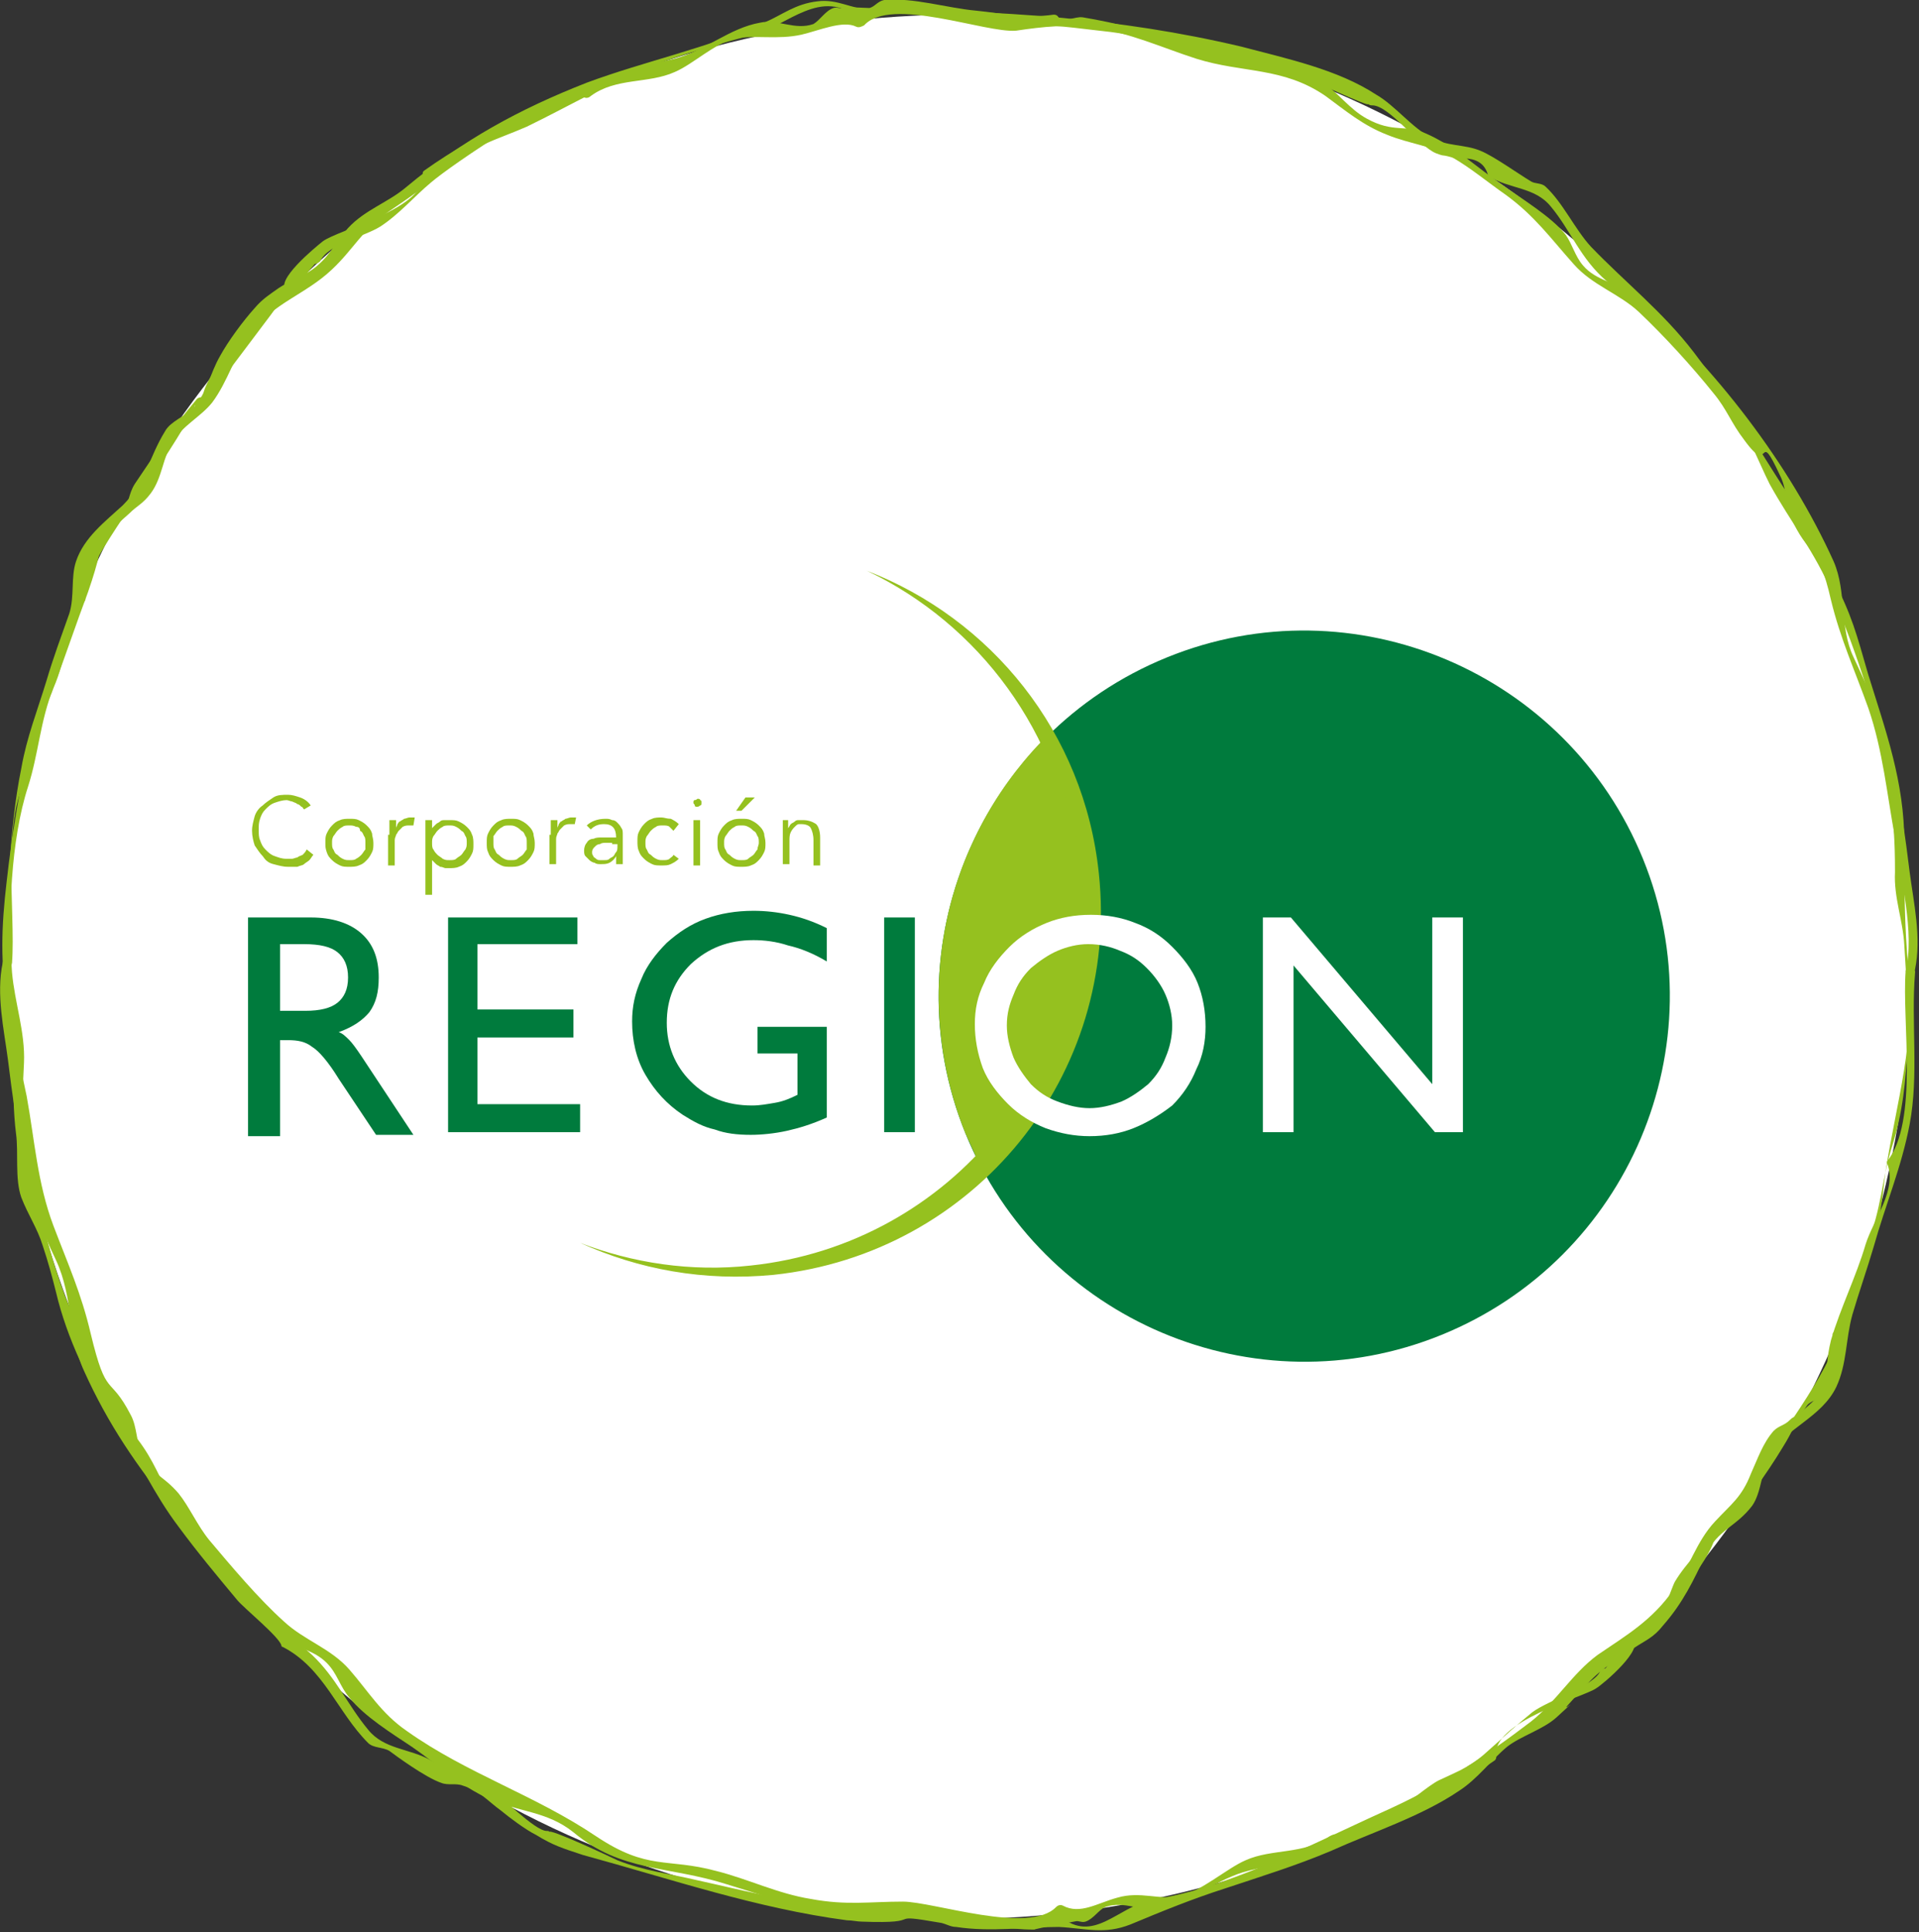
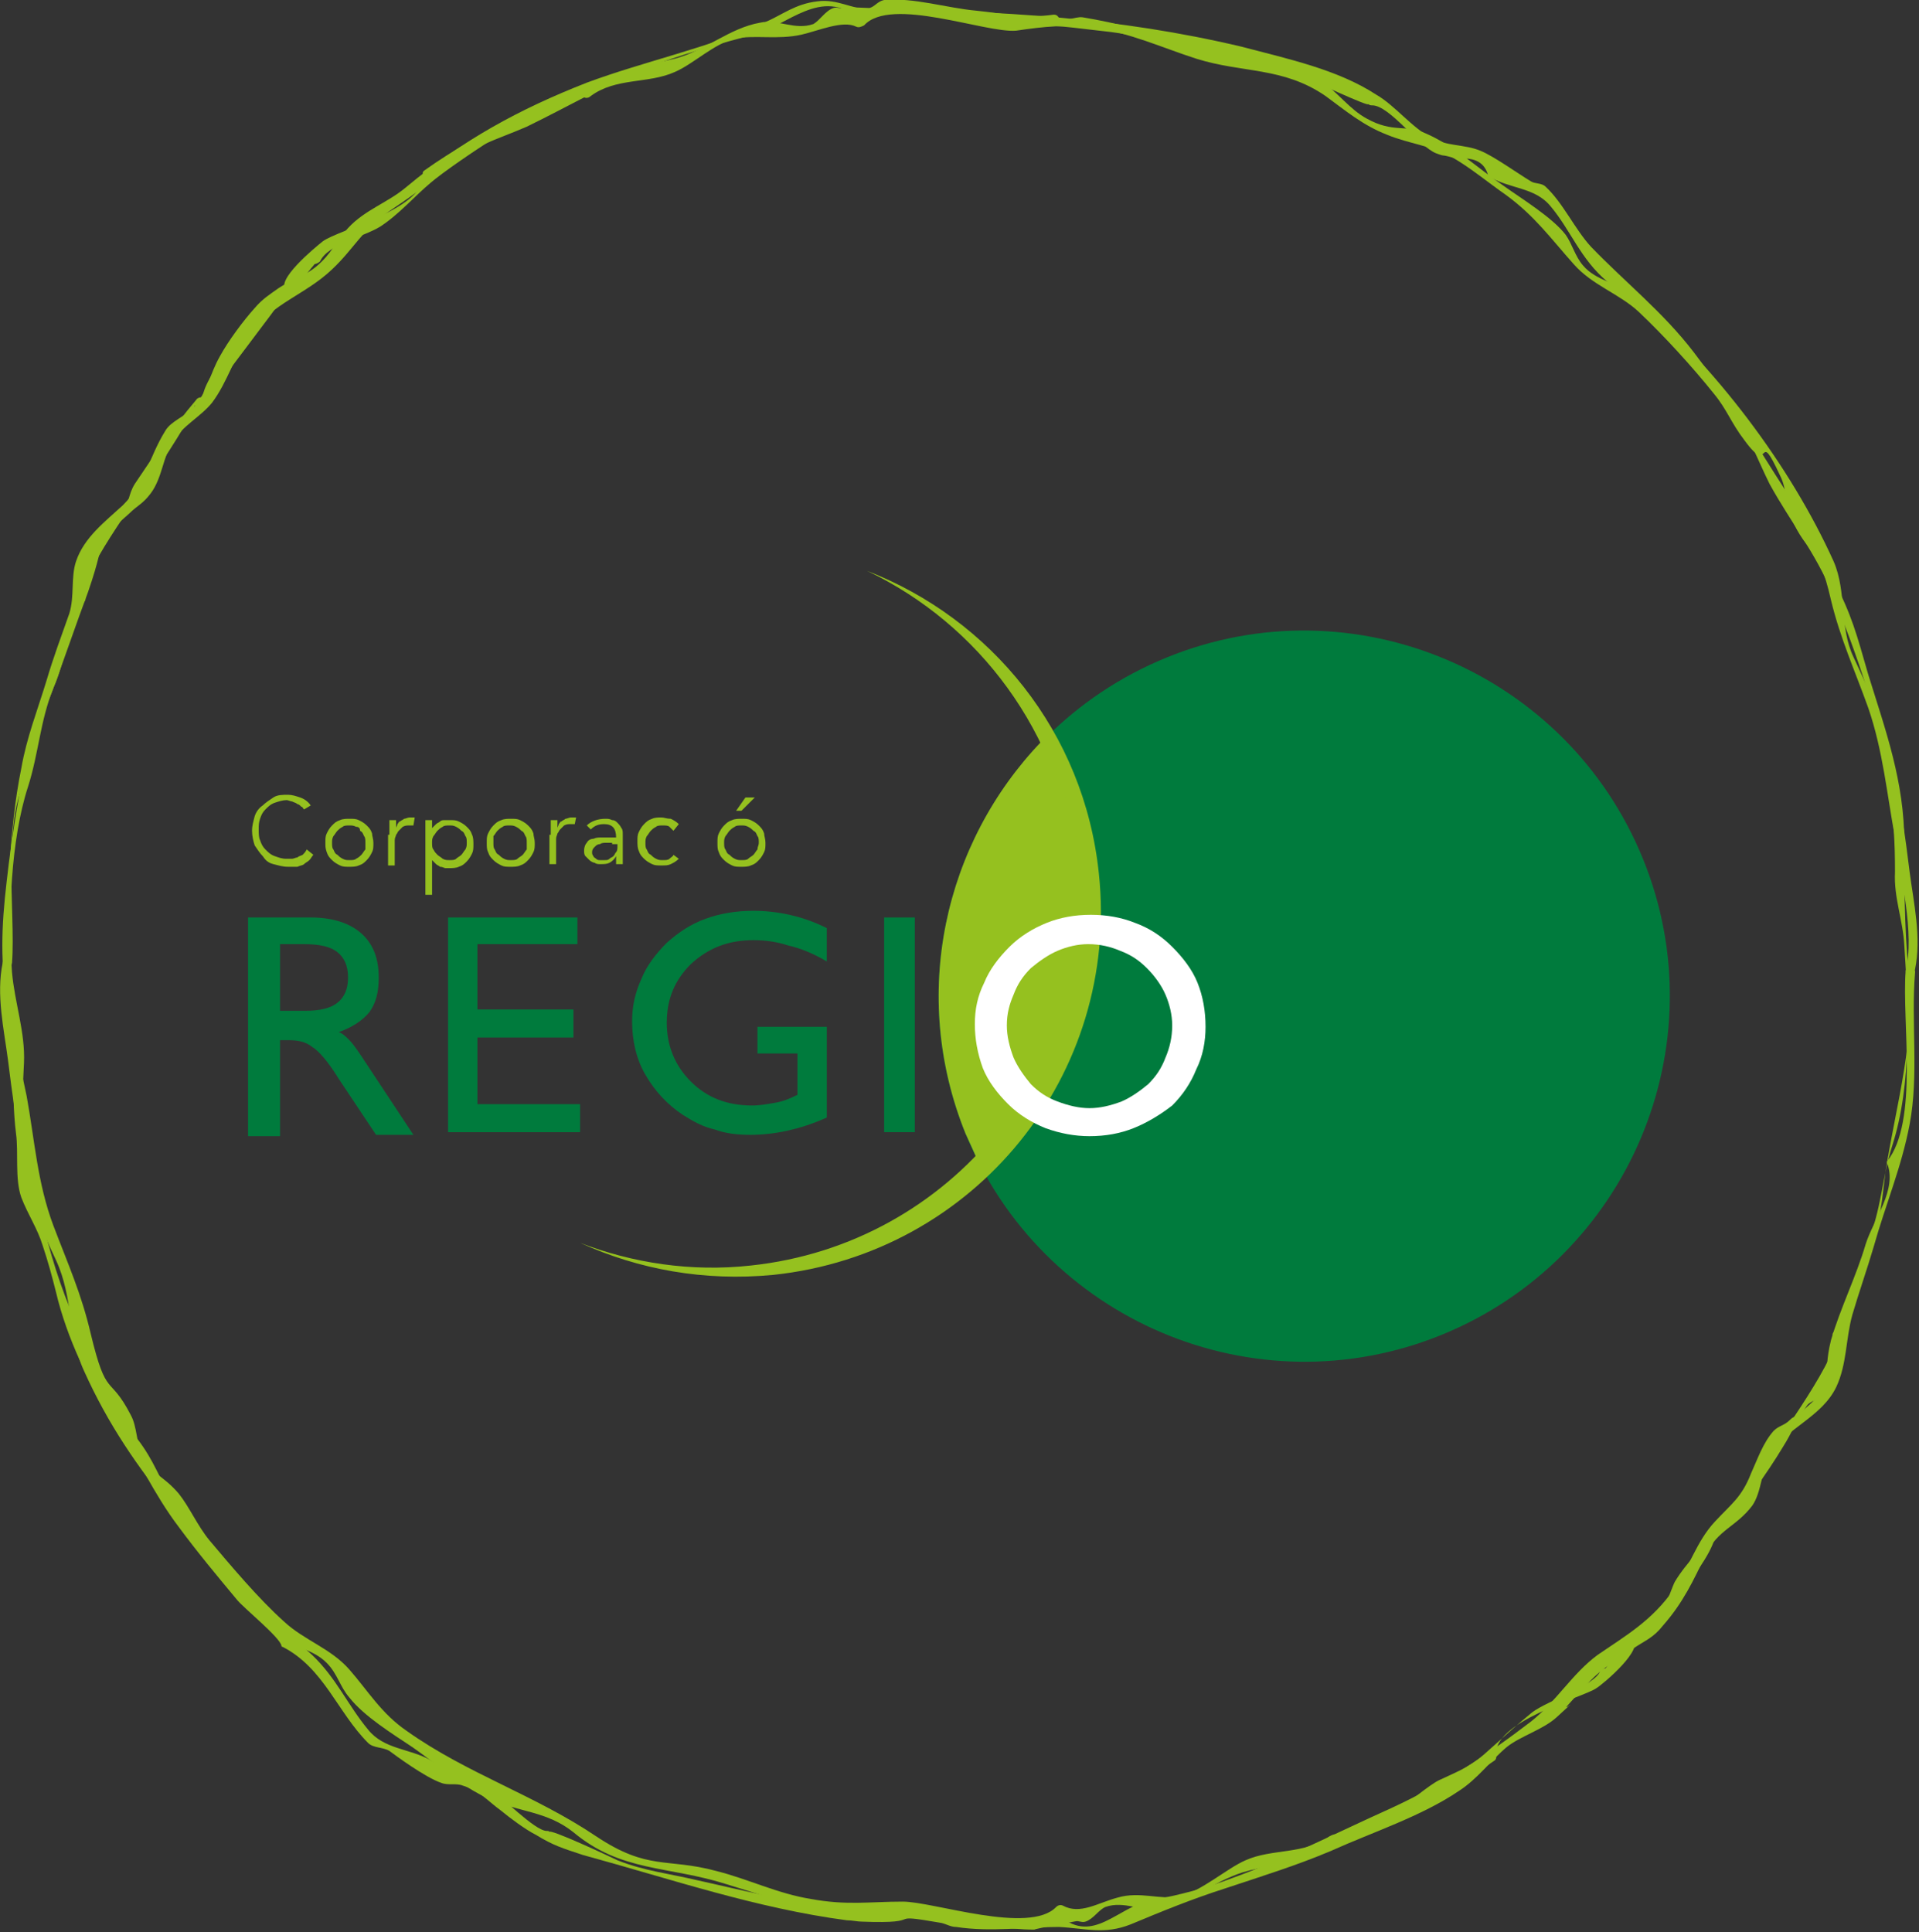
<svg xmlns="http://www.w3.org/2000/svg" version="1.1" id="Capa_1" x="0px" y="0px" viewBox="0 0 143.9 144.9" style="enable-background:new 0 0 143.9 144.9;" xml:space="preserve">
  <rect x="0" y="0" width="143.9" height="144.9" fill="#333333" stroke="none" />
  <style type="text/css">
	.st0{fill:#FFFFFF;}
	.st1{fill:#95C11F;}
	.st2{fill:#007B3D;}
	.st3{fill-rule:evenodd;clip-rule:evenodd;fill:#007B3D;}
	.st4{fill-rule:evenodd;clip-rule:evenodd;fill:#FFFFFF;}
</style>
  <g>
-     <circle class="st0" cx="71.9" cy="72.5" r="71.4" />
    <g>
      <g>
        <path class="st1" d="M142.9,72.8c-0.3,3.8,1,11.3-1.4,14.3c0,0,0,0.1,0,0.1c0.8,2-1,4.2-1.6,6.1c-0.7,2.4-1.9,4.8-2.6,7.2     c-0.7,2.8,0.3,3.2-1.8,5c-1.1,1-0.9,0.6-1.3,1c-0.4,0.4-0.8,0.4-1.2,0.8c-0.8,0.9-1.2,2.1-1.7,3.2c-0.7,1.8-1.5,2.3-2.7,3.6     c-1.4,1.5-1.9,3.4-3.1,5.1c-1.6,2.3-3.5,3.4-5.7,4.9c-1.9,1.4-3.1,3.5-5,5c-3.4,2.6-6.6,4.7-10.5,6.5c-4,1.8-7.7,3.7-11.8,5.2     c-2.1,0.8-4,1.3-6.2,1.7c-2.5,0.5-4.3,3.3-6.8,1.2c-0.1-0.1-0.3-0.1-0.5,0c-3.8,1.7-8.3-0.4-12.2-0.5c-1.8-0.1-3.4-0.4-5.2-0.5     c-3.2-0.2-6.1-1-9.3-1.7c-2.1-0.5-4-0.7-6-1.5c-0.4-0.2-5.3-2.5-5.1-2.1c0-0.1-0.1-0.1-0.2-0.1c-0.9,0-3.5-2.7-4.2-3.1     c-1.6-0.9-2.9-1.2-4.5-2.2c-1.6-0.9-3.5-0.8-4.7-2.3c-1.5-1.8-2.4-3.9-4.2-5.6c-3.8-3.4-7.7-6.8-10.3-11.3     c-1.2-2-1.5-3.2-2.8-4.9c-1.6-2.2-2.5-4.9-3.8-7.2c-2.4-4.2-3.8-10.6-4.6-15.6c-0.3-2.3-0.2-3.2-0.1-5.4c0.1-2.3-0.7-4.5-0.9-6.8     C0.6,68.7,0.8,63,2.1,59C2.9,56.5,3,54.1,4,51.6c1-2.2,1-4.7,2.4-6.6c0,0,0-0.1,0-0.2c-1-0.9,4.3-8.1,5.1-9.2     c0.3-0.4,3.3-5,3.1-5.2c0.2,0.2,0.6,0.1,0.7-0.1c0.3-0.5,5.9-7.8,5.8-7.8c0.2,0.1,0.6,0,0.6-0.2c0.6-0.8,1.2-1.7,1.9-2.5     c0.1,0,0.3-0.1,0.4-0.2c0.6-1.3,3.2-1.8,4.5-2.6c1.4-0.9,2.6-2.3,3.8-3.3c1.5-1.3,10-7.1,11.5-6.4c0.2,0.1,0.4,0,0.5-0.1     c1.9-1.4,4.3-0.9,6.3-1.8c1.4-0.6,2.9-2.1,4.5-2.5c1.5-0.3,3.2,0.1,5-0.3c1.3-0.3,3.1-1.1,4.1-0.6c0.2,0.1,0.4,0,0.6-0.1     c2-2.2,9.1,0.6,11.4,0.4C78.2,2,80.1,1.8,82,2.1c2.6,0.3,5.2,1.5,7.7,2.3c3.5,1.1,6.5,0.6,9.7,2.8c1.5,1.1,2.8,2.2,4.6,2.9     c1.7,0.7,3.3,0.8,4.9,1.7c1.4,0.8,2.7,1.9,4,2.8c2.2,1.6,3.4,3.3,5.1,5.2c1.4,1.6,3.4,2.2,4.9,3.6c1.9,1.8,4,4.1,5.6,6.1     c1,1.2,1.3,2.2,2.3,3.5c2.1,2.9,0.9-1.2,2.7,2.7c0.5,1,0.4,2.2,0.8,3.1c1.3,3,2,1.8,3,6.2c0.7,2.9,1.8,5.3,2.8,8.1     c1.1,3.2,1.4,6.5,2,9.7C142.5,65.7,143.6,70,142.9,72.8c-0.1,0.3,0.7,0.2,0.7-0.1c0.5-2.4-0.1-5-0.4-7.3     c-0.3-2.5-0.7-5.2-1.2-7.7c-0.5-3.1-1.7-5.6-3-8.4c-1.1-2.3-0.5-4.9-1.5-7.2c-3.3-7.3-8.9-14.6-15-19.9c-1.1-1-2.8-1.1-3.8-2.3     c-0.6-0.7-0.8-1.6-1.3-2.3c-1-1.3-3.3-2.7-4.7-3.7c-1.9-1.3-3.7-3-5.8-3.9c-1.5-0.7-2.4,0-4.4-1.1c-1.3-0.7-2.2-2-3.4-2.8     C96.4,4,92,4.4,88.7,3.2c-2.3-0.8-5.1-1.5-7.5-1.9c-0.6-0.1-1.5,0.5-1.9-0.1c-0.1-0.1-0.2-0.1-0.3-0.1c-2.1,0.3-3.8-0.1-5.8-0.3     c-2.2-0.2-4.7-1-6.9-0.8c-0.5,0.1-0.7,0.5-1.1,0.6c-0.1,0-1.8-0.1-1.9,0c-0.3,0.1-0.5-0.1-0.8,0c-0.6,0.2-1,0.9-1.5,1.2     c-1.4,0.5-2.7-0.4-4-0.1c-2.3,0.4-4.1,2.1-6.4,2.7c-1.6,0.4-3.3,0.6-4.9,1.3c-4.5,1.8-9.7,4.1-13.9,7.1c-0.1,0.1-0.1,0.1-0.1,0.2     c0.4,2.6-6.3,4.2-7.5,5.1c-0.5,0.4-3.7,3-2.7,3.7c-0.1-0.1-0.4,0-0.5,0.1c-1.1,0.6-6.4,7.1-5.7,8c-0.1-0.2-0.5-0.1-0.6,0.1     c-1.7,2-3.2,4.2-4.6,6.3c-0.5,0.8-0.4,1.5-1,2.3c-0.4,0.5-1.2,0.6-1.5,1.1c-0.9,1.5-1.1,3.2-1.9,4.8c0,0,0,0.1,0,0.2     c0.8,0.6-3.2,8.9-3.4,10.6C1.5,59,0.9,62.5,0.5,66.1c-0.4,3.4-0.5,6.2,0.1,9.5c0.6,3,0.2,6.2,0.6,9.4c0.2,1.4-0.1,3.4,0.4,4.8     c0.5,1.3,1.2,2.3,1.6,3.6c0.4,1.2,0.7,2.3,1,3.5c0.8,3.4,2.5,7,4.5,10c1.7,2.5,2.8,5.1,4.7,7.6c1.4,1.9,2.9,3.7,4.4,5.5     c0.5,0.6,3.2,2.8,3.3,3.4c0,0,0,0.1,0.1,0.1c3.1,1.6,4.1,4.9,6.4,7.2c0.4,0.4,1.1,0.3,1.6,0.6c0.4,0.3,2.7,2,3.9,2.4     c0.5,0.2,1.1,0,1.6,0.2c1.3,0.4,1.8,1.1,2.9,1.9c0.6,0.5,1.8,1.4,2.6,1.8c1.3,0.8,2,1,3.5,1.5c6.6,1.8,13,4,19.8,4.9     c0.4,0,0.8,0.1,1.1,0.1c5.2,0.2,1.4-0.7,6,0.1c0.4,0.1,0.7,0.3,1.1,0.3c2.6,0.4,5.2,0,7.7,0c2,0.1,3.4,0.6,5.4-0.2     c2.4-1,4.6-1.9,7.1-2.7c2.7-0.9,5.3-1.7,7.9-2.8c3.1-1.4,6.8-2.6,9.6-4.5c1.4-0.9,2.4-2.3,3.6-3.3c1-0.8,2.7-1.3,3.7-2.2     c2.4-2.2-0.2,0.2,1.2-1.3c1.9-2.1,1.9-2.1,4.6-3.9c0.9-0.6,1.5-0.8,2.2-1.7c1.5-1.7,2.3-3.4,3.2-5.3c0.9-1.9,2.3-2.1,3.5-3.7     c0.7-1,0.7-2.7,1.3-3.8c1.2-2,3.9-2.8,5-5.1c0.8-1.7,0.7-3.6,1.2-5.4c0.5-1.7,1.1-3.4,1.6-5.1c0.9-3.2,2.1-6,2.7-9.2     c0.7-3.7,0.1-7.6,0.4-11.3C143.7,72.4,143,72.5,142.9,72.8z" />
      </g>
    </g>
    <g>
      <g>
        <path class="st1" d="M0.9,72.2C1.2,68.4,0,60.9,2.3,57.9c0-0.1,0.1-0.1,0.1-0.2c-0.8-1.9,1-4.3,1.6-6.1c0.9-2.4,1.7-4.8,2.6-7.2     c1.7-4.9,0.2-3.3,3.1-5.9c0.6-0.6,1-0.7,1.6-1.5c0.9-1.2,0.9-2.8,1.7-3.9c0.7-1.2,2-1.8,2.9-2.9c1.2-1.6,1.7-3.6,2.9-5.2     c1.7-2.3,4.1-2.9,6.1-4.8c1.6-1.5,2.3-3,4.2-4.3c1.6-1.1,2.7-1.8,4.2-3.2c1.9-1.7,3.9-2.2,6.2-3.2C42.8,7.9,46,6,49.5,4.7     c2.3-0.8,4.7-1.5,7-2.1c2.6-0.7,5.1-3.6,7.9-1.2c0.1,0.1,0.3,0.1,0.4,0c3.9-1.7,8.8,0.5,12.9,0.5c1.9,0,3.7,0.3,5.6,0.5     c3,0.4,5.8,1.2,8.7,1.8c2,0.4,3.8,0.7,5.6,1.5c0.5,0.2,5.2,2.4,5,2.1c0.1,0.1,0.2,0.1,0.3,0.1c1.3,0,3.5,3.1,4.8,3.6     c0.8,0.3,0.2,0,1.5,0.4c0.3,0,0.6,0,0.9,0c0.8,0.1,1.3,0.5,1.5,1.3c1.6,1,3.5,0.8,4.7,2.3c1.5,1.8,2.2,3.9,4.2,5.6     c3.5,2.9,6.5,6,9.3,9.7c1.3,1.7,2,3.7,2.9,5.5c1.6,2.9,3.4,5.1,4.7,8.2c1.8,4.5,3.7,9.7,4.3,14.7c0.3,2.5,0.4,3.8,0.4,6.2     c-0.1,1.9,0.6,3.6,0.7,5.5c0.3,4.7,0.6,10.3-0.9,15c-0.8,2.5-0.8,4.8-1.9,7.4c-0.9,2.1-1.1,4.8-2.5,6.6c-0.1,0.1-0.1,0.2,0,0.3     c0.9,0.8-4.5,8.3-5.1,9.1c-0.5,0.7-3.3,5-3.1,5.2c-0.1-0.2-0.5-0.2-0.6,0c-0.9,1.5-2.2,2.6-3.1,4.1c-0.3,0.5-1.5,4.6-2.7,3.8     c-0.2-0.1-0.6,0-0.6,0.2c-0.6,0.8-1.2,1.6-1.9,2.5c-0.1,0-0.3,0.1-0.4,0.2c-0.4,1.1-3.9,2.2-5.1,3.1c-1.1,0.9-2.1,1.8-3.1,2.7     c-1.5,1.4-2.2,1.6-3.9,2.4c-1.6,0.8-5.7,5-7.7,4.1c-0.1-0.1-0.3,0-0.5,0.1c-1.9,1.4-4.3,0.9-6.3,1.8c-1.4,0.6-3.4,2.4-5,2.7     c-1.4,0.3-2.9-0.4-4.6,0.1c-1.5,0.4-2.8,1.3-4.1,0.6c-0.2-0.1-0.4,0-0.5,0.1c-2,2.1-9.2-0.4-11.5-0.4c-2.5,0-4.2,0.3-6.9-0.2     c-2.5-0.4-4.7-1.5-7.1-2.1c-3.7-1-5.1,0-9-2.6c-4.6-3.1-9.7-4.7-14.2-7.9c-1.9-1.3-2.9-3-4.3-4.6c-1.4-1.6-3.4-2.2-4.9-3.6     c-1.9-1.7-4-4.2-5.6-6.1c-0.9-1.1-1.5-2.5-2.3-3.5c-1.2-1.4-2-1.4-2.7-2.8c-0.5-1-0.4-2.2-0.9-3.1c-1.6-3.1-1.8-1.1-3-6.1     c-0.7-3-1.7-5.2-2.8-8.1c-1.2-3.2-1.4-6.4-2-9.7C1.4,79.3,0.3,74.9,0.9,72.2c0.1-0.4-0.7-0.3-0.7,0c-0.5,2.4,0.1,5,0.4,7.3     c0.3,2.5,0.7,5.2,1.2,7.7c0.4,2.6,1.3,5,2.4,7.3c1.3,2.8,0.9,5.7,2.1,8.3c1.8,4,4,7.2,6.7,10.5c2.6,3,5.1,7,8.2,9.5     c1.2,0.9,2.3,0.9,3.3,1.9c0.8,0.8,1,1.8,1.7,2.6c1.1,1.4,3.2,2.7,4.7,3.7c1.9,1.3,3.7,3,5.8,3.9c2.2,1,4.3,0.9,6.3,2.5     c3.6,3,7.1,2.5,11.5,3.9c2.3,0.7,4.6,1.5,7,1.9c0,0,3.1,0.2,3.1,0.3c0.1,0.1,0.2,0.1,0.3,0.1c4.3-0.6,8.5,1.1,12.7,1.1     c-0.4,0,4.5-0.9,3-0.6c0.3-0.1,0.5,0.1,0.8,0c0.6-0.2,1-0.9,1.5-1.1c1.4-0.5,2.8,0.4,4,0.1c2.2-0.4,4.1-2,6.3-2.7     c1.7-0.5,3.3-0.6,5-1.3c2.3-0.9,3.7-1.1,5.9-2.7c2.5-1.8,5.5-2.6,8-4.4c0.1-0.1,0.1-0.2,0.1-0.3c-0.4-2.6,6.5-4.4,7.5-5.1     c0.5-0.3,3.7-3,2.7-3.7c0.1,0.1,0.3,0.1,0.4,0c1.1-0.6,6.6-7.1,5.7-8.1c0.2,0.2,0.5,0.1,0.6,0c1.6-1.8,3.4-4.3,4.6-6.3     c0.7-1.1,1-2,1.8-3.1c0.3-0.4,0.9-0.4,1.2-0.8c0.9-1.1,0.8-3.1,1.5-4.5c0-0.1,0-0.2-0.1-0.3c-0.1-0.1,2.3-6.9,2.1-6.4     c0.9-2,0.9-3.4,1.2-5.6c0.8-5.1,2.3-9.9,1.7-15.2c-0.3-3.1-0.3-6.3-0.3-9.4c0-4.6-1.4-8.4-2.7-12.6c-0.9-3.1-1.2-4.4-2.7-7.3     c-1.1-2.2-2.1-4.4-3.5-6.5c-2.2-3.4-4.3-7-6.9-10.4c-2.3-3-5.1-5.2-7.7-7.9c-1.2-1.3-2.1-3.3-3.4-4.5c-0.3-0.3-0.8-0.2-1.1-0.4     c-1-0.6-2.8-1.9-3.8-2.3c-1.2-0.5-2.5-0.3-3.7-1c-1.4-0.7-2.7-2.4-4.1-3.2c-2.9-1.9-6.7-2.7-10.1-3.6C83.8,1.3,75,0.8,65.2,0.7     c-1.3,0-2.4-0.8-3.9-0.6c-1.7,0.2-2.6,1-4,1.6c-4.2,1.9-9,2.9-13.3,4.5c-5.1,2-9.3,4.3-13.5,7.8c-1.4,1.2-3.1,1.7-4.4,3.1     c-1,1.1-1.2,1.9-2.4,2.9c-1,0.8-1.9,1-2.8,1.6c-0.7,0.5-1.2,0.8-1.8,1.5c-0.9,1-2,2.5-2.6,3.6c-0.8,1.4-0.9,2.6-2,3.9     c-0.6,0.6-1.7,1-2.1,1.7c-1.3,2.1-1.4,3.8-3.2,5.6c-1.3,1.2-2.9,2.4-3.5,4.2c-0.4,1.2-0.1,2.6-0.5,3.9c-0.6,1.7-1.2,3.3-1.7,5     c-0.7,2.3-1.5,4.3-1.9,6.6c-1,4.9-0.9,9.6-1.3,14.6C0.2,72.6,0.9,72.5,0.9,72.2z" />
      </g>
    </g>
    <g>
      <g>
        <g>
          <path class="st2" d="M72.4,85c-5.7-14,1.1-30,15.1-35.7c14-5.7,30,1.1,35.7,15.1c5.7,14-1.1,30-15.1,35.7      C94.1,105.8,78.1,99,72.4,85z" />
-           <path class="st2" d="M97.8,74.7" />
        </g>
        <path class="st1" d="M65,42.8c9.3,3.6,16.3,12.1,17.4,22.7c1.6,15.1-9.3,28.5-24.4,30.1c-5.2,0.5-10.1-0.4-14.5-2.4     c3.9,1.5,8.3,2.2,12.8,1.7c15.1-1.6,26-15.1,24.4-30.1C79.5,54.9,73.4,46.8,65,42.8z" />
        <path class="st3" d="M18.6,84.9V68.8h4.7c1.6,0,2.9,0.4,3.8,1.2c0.9,0.8,1.3,1.9,1.3,3.3c0,1.1-0.2,1.9-0.7,2.6     c-0.5,0.6-1.2,1.1-2.3,1.5c0.3,0.1,0.5,0.3,0.8,0.6c0.2,0.2,0.5,0.6,0.9,1.2l3.9,5.9h-2.8l-2.8-4.2c-0.8-1.3-1.5-2.1-2-2.4     c-0.5-0.4-1.1-0.5-1.8-0.5H21v7.2H18.6z M21,75.8h1.9c1.1,0,1.9-0.2,2.4-0.6c0.5-0.4,0.8-1,0.8-1.9c0-0.9-0.3-1.5-0.8-1.9     c-0.5-0.4-1.3-0.6-2.5-0.6H21V75.8z" />
        <polygon class="st3" points="33.6,84.9 33.6,68.8 43.3,68.8 43.3,70.8 35.8,70.8 35.8,75.7 43,75.7 43,77.8 35.8,77.8 35.8,82.8      43.5,82.8 43.5,84.9    " />
        <path class="st3" d="M62,77v6.8c-1.1,0.5-2.1,0.8-3,1c-0.9,0.2-1.9,0.3-2.7,0.3c-1,0-1.9-0.1-2.7-0.4c-0.9-0.2-1.6-0.6-2.4-1.1     c-1.2-0.8-2.1-1.8-2.8-3c-0.7-1.2-1-2.6-1-4c0-1.1,0.2-2.1,0.7-3.2c0.4-1,1.1-1.9,1.9-2.7c0.9-0.8,1.8-1.4,2.9-1.8     c1.1-0.4,2.3-0.6,3.6-0.6c0.9,0,1.8,0.1,2.7,0.3c0.9,0.2,1.8,0.5,2.8,1v2.5c-1-0.6-2-1-2.9-1.2c-0.9-0.3-1.8-0.4-2.6-0.4     c-1.9,0-3.4,0.6-4.7,1.8c-1.2,1.2-1.8,2.6-1.8,4.4c0,1.7,0.6,3.2,1.8,4.4c1.2,1.2,2.7,1.8,4.6,1.8c0.6,0,1.1-0.1,1.7-0.2     c0.6-0.1,1.1-0.3,1.7-0.6v-3.1h-3V77H62z" />
        <rect x="66.3" y="68.8" class="st3" width="2.3" height="16.1" />
-         <polygon class="st4" points="94.7,84.9 94.7,68.8 96.8,68.8 107.4,81.3 107.4,68.8 109.7,68.8 109.7,84.9 107.6,84.9 97,72.4      97,84.9    " />
        <path class="st1" d="M72.4,85c-4.2-10.4-1.6-21.8,5.7-29.4c3.6,6.9,4.3,15.3,1.1,23.1c-1.4,3.4-3.3,6.3-5.7,8.8     C73.2,86.7,72.8,85.9,72.4,85z" />
        <path class="st4" d="M75.5,76.9c0,0.8,0.2,1.6,0.5,2.4c0.3,0.7,0.8,1.4,1.3,2c0.6,0.6,1.2,1,2,1.3c0.8,0.3,1.6,0.5,2.4,0.5     c0.8,0,1.6-0.2,2.4-0.5c0.7-0.3,1.4-0.8,2-1.3c0.6-0.6,1-1.2,1.3-2c0.3-0.7,0.5-1.5,0.5-2.4c0-0.8-0.2-1.6-0.5-2.3     c-0.3-0.7-0.8-1.4-1.4-2c-0.6-0.6-1.2-1-2-1.3c-0.7-0.3-1.5-0.5-2.4-0.5c-0.8,0-1.6,0.2-2.3,0.5c-0.7,0.3-1.4,0.8-2,1.3     c-0.6,0.6-1,1.2-1.3,2C75.7,75.3,75.5,76,75.5,76.9z M73.1,76.8c0-1.1,0.2-2.1,0.7-3.1c0.4-1,1.1-1.9,1.9-2.7     c0.8-0.8,1.8-1.4,2.8-1.8c1-0.4,2.1-0.6,3.3-0.6c1.2,0,2.3,0.2,3.3,0.6c1.1,0.4,2,1,2.8,1.8c0.8,0.8,1.5,1.7,1.9,2.7     c0.4,1,0.6,2.1,0.6,3.3c0,1.1-0.2,2.2-0.7,3.2c-0.4,1-1,1.9-1.8,2.7C87,83.6,86,84.2,85,84.6c-1,0.4-2.1,0.6-3.3,0.6     c-1.1,0-2.2-0.2-3.3-0.6c-1-0.4-2-1-2.8-1.8c-0.8-0.8-1.5-1.7-1.9-2.7C73.3,79,73.1,77.9,73.1,76.8z" />
      </g>
      <g>
        <path class="st1" d="M23.5,64.1c-0.1,0.1-0.2,0.3-0.3,0.4c-0.1,0.1-0.3,0.2-0.4,0.3s-0.3,0.1-0.5,0.2C22,65,21.8,65,21.6,65     c-0.4,0-0.7-0.1-1.1-0.2s-0.6-0.3-0.8-0.6c-0.2-0.2-0.4-0.5-0.6-0.8c-0.1-0.3-0.2-0.7-0.2-1.1c0-0.4,0.1-0.7,0.2-1.1     c0.1-0.3,0.3-0.6,0.6-0.8c0.2-0.2,0.5-0.4,0.8-0.6s0.7-0.2,1.1-0.2c0.3,0,0.6,0.1,0.9,0.2c0.3,0.1,0.6,0.3,0.8,0.6l-0.5,0.3     c-0.1-0.1-0.1-0.2-0.2-0.2c-0.1-0.1-0.2-0.2-0.3-0.2c-0.1-0.1-0.2-0.1-0.4-0.2c-0.1,0-0.3-0.1-0.4-0.1c-0.3,0-0.6,0.1-0.9,0.2     c-0.3,0.1-0.5,0.3-0.7,0.5c-0.2,0.2-0.3,0.4-0.4,0.7s-0.1,0.5-0.1,0.8s0,0.6,0.1,0.8c0.1,0.3,0.2,0.5,0.4,0.7     c0.2,0.2,0.4,0.4,0.7,0.5c0.3,0.1,0.5,0.2,0.9,0.2c0.1,0,0.3,0,0.4,0c0.1,0,0.3-0.1,0.4-0.1c0.1-0.1,0.2-0.1,0.4-0.2     c0.1-0.1,0.2-0.2,0.3-0.4L23.5,64.1z" />
        <path class="st1" d="M28,63.2c0,0.3,0,0.5-0.1,0.7c-0.1,0.2-0.2,0.4-0.4,0.6s-0.3,0.3-0.6,0.4c-0.2,0.1-0.5,0.1-0.7,0.1     c-0.3,0-0.5,0-0.7-0.1c-0.2-0.1-0.4-0.2-0.6-0.4c-0.2-0.2-0.3-0.3-0.4-0.6s-0.1-0.4-0.1-0.7c0-0.3,0-0.5,0.1-0.7     c0.1-0.2,0.2-0.4,0.4-0.6c0.2-0.2,0.3-0.3,0.6-0.4c0.2-0.1,0.5-0.1,0.7-0.1c0.3,0,0.5,0,0.7,0.1c0.2,0.1,0.4,0.2,0.6,0.4     c0.2,0.2,0.3,0.3,0.4,0.6C27.9,62.7,28,62.9,28,63.2z M27.4,63.2c0-0.2,0-0.4-0.1-0.5c-0.1-0.2-0.1-0.3-0.3-0.4     C27,62.1,26.9,62,26.7,62c-0.2-0.1-0.3-0.1-0.5-0.1c-0.2,0-0.4,0-0.5,0.1c-0.2,0.1-0.3,0.2-0.4,0.3c-0.1,0.1-0.2,0.3-0.3,0.4     c-0.1,0.2-0.1,0.3-0.1,0.5s0,0.4,0.1,0.5c0.1,0.2,0.1,0.3,0.3,0.4c0.1,0.1,0.2,0.2,0.4,0.3c0.2,0.1,0.3,0.1,0.5,0.1     c0.2,0,0.4,0,0.5-0.1c0.2-0.1,0.3-0.2,0.4-0.3c0.1-0.1,0.2-0.3,0.3-0.4C27.4,63.5,27.4,63.4,27.4,63.2z" />
        <path class="st1" d="M29.2,62.6c0-0.1,0-0.3,0-0.5c0-0.2,0-0.4,0-0.6h0.5v0.6h0c0-0.1,0.1-0.2,0.1-0.3c0.1-0.1,0.1-0.2,0.2-0.2     c0.1-0.1,0.2-0.1,0.3-0.2c0.1,0,0.3-0.1,0.4-0.1c0.1,0,0.3,0,0.4,0L31,61.9c-0.1,0-0.2,0-0.3,0c-0.2,0-0.3,0-0.5,0.1     c-0.1,0.1-0.2,0.2-0.3,0.3c-0.1,0.1-0.1,0.2-0.2,0.3c0,0.1-0.1,0.2-0.1,0.4v1.9h-0.5V62.6z" />
        <path class="st1" d="M31.9,61.5h0.5v0.6h0c0.1-0.1,0.2-0.2,0.3-0.3c0.1-0.1,0.2-0.1,0.3-0.2c0.1-0.1,0.2-0.1,0.4-0.1     c0.1,0,0.2,0,0.3,0c0.3,0,0.5,0,0.7,0.1c0.2,0.1,0.4,0.2,0.6,0.4c0.2,0.2,0.3,0.3,0.4,0.6c0.1,0.2,0.1,0.5,0.1,0.7     c0,0.3,0,0.5-0.1,0.7c-0.1,0.2-0.2,0.4-0.4,0.6s-0.3,0.3-0.6,0.4c-0.2,0.1-0.5,0.1-0.7,0.1c-0.1,0-0.2,0-0.3,0     c-0.1,0-0.2-0.1-0.4-0.1c-0.1-0.1-0.2-0.1-0.3-0.2c-0.1-0.1-0.2-0.2-0.3-0.3h0v2.6h-0.5V61.5z M35,63.2c0-0.2,0-0.4-0.1-0.5     c-0.1-0.2-0.1-0.3-0.3-0.4c-0.1-0.1-0.2-0.2-0.4-0.3c-0.2-0.1-0.3-0.1-0.5-0.1s-0.4,0-0.5,0.1c-0.2,0.1-0.3,0.2-0.4,0.3     c-0.1,0.1-0.2,0.3-0.3,0.4c-0.1,0.2-0.1,0.3-0.1,0.5s0,0.4,0.1,0.5c0.1,0.2,0.2,0.3,0.3,0.4c0.1,0.1,0.3,0.2,0.4,0.3     c0.2,0.1,0.3,0.1,0.5,0.1s0.4,0,0.5-0.1s0.3-0.2,0.4-0.3c0.1-0.1,0.2-0.3,0.3-0.4C35,63.5,35,63.4,35,63.2z" />
        <path class="st1" d="M40.1,63.2c0,0.3,0,0.5-0.1,0.7c-0.1,0.2-0.2,0.4-0.4,0.6s-0.3,0.3-0.6,0.4c-0.2,0.1-0.5,0.1-0.7,0.1     c-0.3,0-0.5,0-0.7-0.1c-0.2-0.1-0.4-0.2-0.6-0.4c-0.2-0.2-0.3-0.3-0.4-0.6c-0.1-0.2-0.1-0.4-0.1-0.7c0-0.3,0-0.5,0.1-0.7     c0.1-0.2,0.2-0.4,0.4-0.6c0.2-0.2,0.3-0.3,0.6-0.4c0.2-0.1,0.5-0.1,0.7-0.1c0.3,0,0.5,0,0.7,0.1c0.2,0.1,0.4,0.2,0.6,0.4     c0.2,0.2,0.3,0.3,0.4,0.6C40,62.7,40.1,62.9,40.1,63.2z M39.5,63.2c0-0.2,0-0.4-0.1-0.5c-0.1-0.2-0.1-0.3-0.3-0.4     c-0.1-0.1-0.2-0.2-0.4-0.3c-0.2-0.1-0.3-0.1-0.5-0.1s-0.4,0-0.5,0.1c-0.2,0.1-0.3,0.2-0.4,0.3c-0.1,0.1-0.2,0.3-0.3,0.4     C37,62.8,37,63,37,63.2s0,0.4,0.1,0.5c0.1,0.2,0.1,0.3,0.3,0.4c0.1,0.1,0.2,0.2,0.4,0.3s0.3,0.1,0.5,0.1s0.4,0,0.5-0.1     s0.3-0.2,0.4-0.3c0.1-0.1,0.2-0.3,0.3-0.4C39.5,63.5,39.5,63.4,39.5,63.2z" />
        <path class="st1" d="M41.3,62.6c0-0.1,0-0.3,0-0.5c0-0.2,0-0.4,0-0.6h0.5v0.6h0c0-0.1,0.1-0.2,0.1-0.3c0.1-0.1,0.1-0.2,0.2-0.2     c0.1-0.1,0.2-0.1,0.3-0.2c0.1,0,0.3-0.1,0.4-0.1c0.1,0,0.3,0,0.4,0l-0.1,0.5c-0.1,0-0.2,0-0.3,0c-0.2,0-0.3,0-0.5,0.1     c-0.1,0.1-0.2,0.2-0.3,0.3c-0.1,0.1-0.1,0.2-0.2,0.3c0,0.1-0.1,0.2-0.1,0.4v1.9h-0.5V62.6z" />
        <path class="st1" d="M46.2,62.8L46.2,62.8c0-0.7-0.3-1-0.9-1c-0.4,0-0.7,0.1-1,0.4L44,61.9c0.3-0.3,0.8-0.5,1.4-0.5     c0.2,0,0.3,0,0.5,0.1c0.2,0,0.3,0.1,0.4,0.2c0.1,0.1,0.2,0.2,0.3,0.4c0.1,0.1,0.1,0.3,0.1,0.5v1.5c0,0.1,0,0.3,0,0.4     c0,0.1,0,0.3,0,0.3h-0.5c0-0.1,0-0.2,0-0.3s0-0.2,0-0.3h0c-0.1,0.2-0.3,0.4-0.5,0.5c-0.2,0.1-0.4,0.1-0.7,0.1     c-0.1,0-0.3,0-0.4-0.1c-0.1,0-0.3-0.1-0.4-0.2c-0.1-0.1-0.2-0.2-0.3-0.3s-0.1-0.3-0.1-0.4c0-0.3,0.1-0.5,0.2-0.6     c0.1-0.2,0.3-0.3,0.5-0.3c0.2-0.1,0.4-0.1,0.7-0.1c0.2,0,0.5,0,0.7,0H46.2z M45.9,63.2c-0.1,0-0.3,0-0.4,0c-0.2,0-0.4,0-0.5,0.1     c-0.2,0-0.3,0.1-0.4,0.2s-0.2,0.2-0.2,0.4c0,0.1,0,0.2,0.1,0.3c0,0.1,0.1,0.1,0.2,0.2c0.1,0.1,0.2,0.1,0.3,0.1c0.1,0,0.2,0,0.3,0     c0.2,0,0.3,0,0.4-0.1c0.1-0.1,0.2-0.1,0.3-0.2c0.1-0.1,0.1-0.2,0.2-0.3s0.1-0.3,0.1-0.4v-0.2H45.9z" />
        <path class="st1" d="M50.5,62.3c-0.1-0.1-0.2-0.2-0.3-0.3c-0.1-0.1-0.3-0.1-0.5-0.1c-0.2,0-0.4,0-0.5,0.1     c-0.2,0.1-0.3,0.2-0.4,0.3c-0.1,0.1-0.2,0.3-0.3,0.4c-0.1,0.2-0.1,0.3-0.1,0.5s0,0.4,0.1,0.5c0.1,0.2,0.1,0.3,0.3,0.4     c0.1,0.1,0.2,0.2,0.4,0.3s0.3,0.1,0.5,0.1c0.2,0,0.4,0,0.5-0.1c0.1-0.1,0.3-0.2,0.3-0.3l0.4,0.3c-0.2,0.2-0.4,0.3-0.6,0.4     c-0.2,0.1-0.4,0.1-0.7,0.1c-0.3,0-0.5,0-0.7-0.1c-0.2-0.1-0.4-0.2-0.6-0.4c-0.2-0.2-0.3-0.3-0.4-0.6c-0.1-0.2-0.1-0.5-0.1-0.7     c0-0.3,0-0.5,0.1-0.7c0.1-0.2,0.2-0.4,0.4-0.6s0.3-0.3,0.6-0.4c0.2-0.1,0.5-0.1,0.7-0.1c0.2,0,0.4,0.1,0.7,0.1     c0.2,0.1,0.4,0.2,0.6,0.4L50.5,62.3z" />
-         <path class="st1" d="M52.6,60.2c0,0.1,0,0.2-0.1,0.2c-0.1,0.1-0.2,0.1-0.2,0.1c-0.1,0-0.2,0-0.2-0.1s-0.1-0.1-0.1-0.2     s0-0.2,0.1-0.2s0.2-0.1,0.2-0.1c0.1,0,0.2,0,0.2,0.1C52.6,60,52.6,60.1,52.6,60.2z M52.5,64.9H52v-3.4h0.5V64.9z" />
        <path class="st1" d="M57.4,63.2c0,0.3,0,0.5-0.1,0.7c-0.1,0.2-0.2,0.4-0.4,0.6s-0.3,0.3-0.6,0.4c-0.2,0.1-0.5,0.1-0.7,0.1     c-0.3,0-0.5,0-0.7-0.1c-0.2-0.1-0.4-0.2-0.6-0.4c-0.2-0.2-0.3-0.3-0.4-0.6c-0.1-0.2-0.1-0.4-0.1-0.7c0-0.3,0-0.5,0.1-0.7     c0.1-0.2,0.2-0.4,0.4-0.6c0.2-0.2,0.3-0.3,0.6-0.4c0.2-0.1,0.5-0.1,0.7-0.1c0.3,0,0.5,0,0.7,0.1c0.2,0.1,0.4,0.2,0.6,0.4     c0.2,0.2,0.3,0.3,0.4,0.6C57.3,62.7,57.4,62.9,57.4,63.2z M56.9,63.2c0-0.2,0-0.4-0.1-0.5c-0.1-0.2-0.1-0.3-0.3-0.4     c-0.1-0.1-0.2-0.2-0.4-0.3c-0.2-0.1-0.3-0.1-0.5-0.1s-0.4,0-0.5,0.1c-0.2,0.1-0.3,0.2-0.4,0.3c-0.1,0.1-0.2,0.3-0.3,0.4     c-0.1,0.2-0.1,0.3-0.1,0.5s0,0.4,0.1,0.5c0.1,0.2,0.1,0.3,0.3,0.4c0.1,0.1,0.2,0.2,0.4,0.3s0.3,0.1,0.5,0.1s0.4,0,0.5-0.1     s0.3-0.2,0.4-0.3c0.1-0.1,0.2-0.3,0.3-0.4C56.8,63.5,56.9,63.4,56.9,63.2z M55.6,60.8h-0.4l0.7-1h0.7L55.6,60.8z" />
-         <path class="st1" d="M59.1,61.5c0,0.1,0,0.2,0,0.3c0,0.1,0,0.2,0,0.3h0c0.1-0.1,0.1-0.2,0.2-0.3c0.1-0.1,0.2-0.1,0.3-0.2     c0.1-0.1,0.2-0.1,0.3-0.1s0.2,0,0.3,0c0.4,0,0.7,0.1,1,0.3c0.2,0.2,0.3,0.6,0.3,1v2.1H61V63c0-0.4-0.1-0.7-0.2-0.9     s-0.4-0.3-0.7-0.3c0,0-0.1,0-0.2,0c-0.1,0-0.2,0.1-0.3,0.2s-0.2,0.2-0.3,0.4c-0.1,0.2-0.1,0.4-0.1,0.7v1.7h-0.5v-2.6     c0-0.1,0-0.2,0-0.3c0-0.1,0-0.3,0-0.4H59.1z" />
      </g>
    </g>
  </g>
  <g>
</g>
  <g>
</g>
  <g>
</g>
  <g>
</g>
  <g>
</g>
  <g>
</g>
</svg>